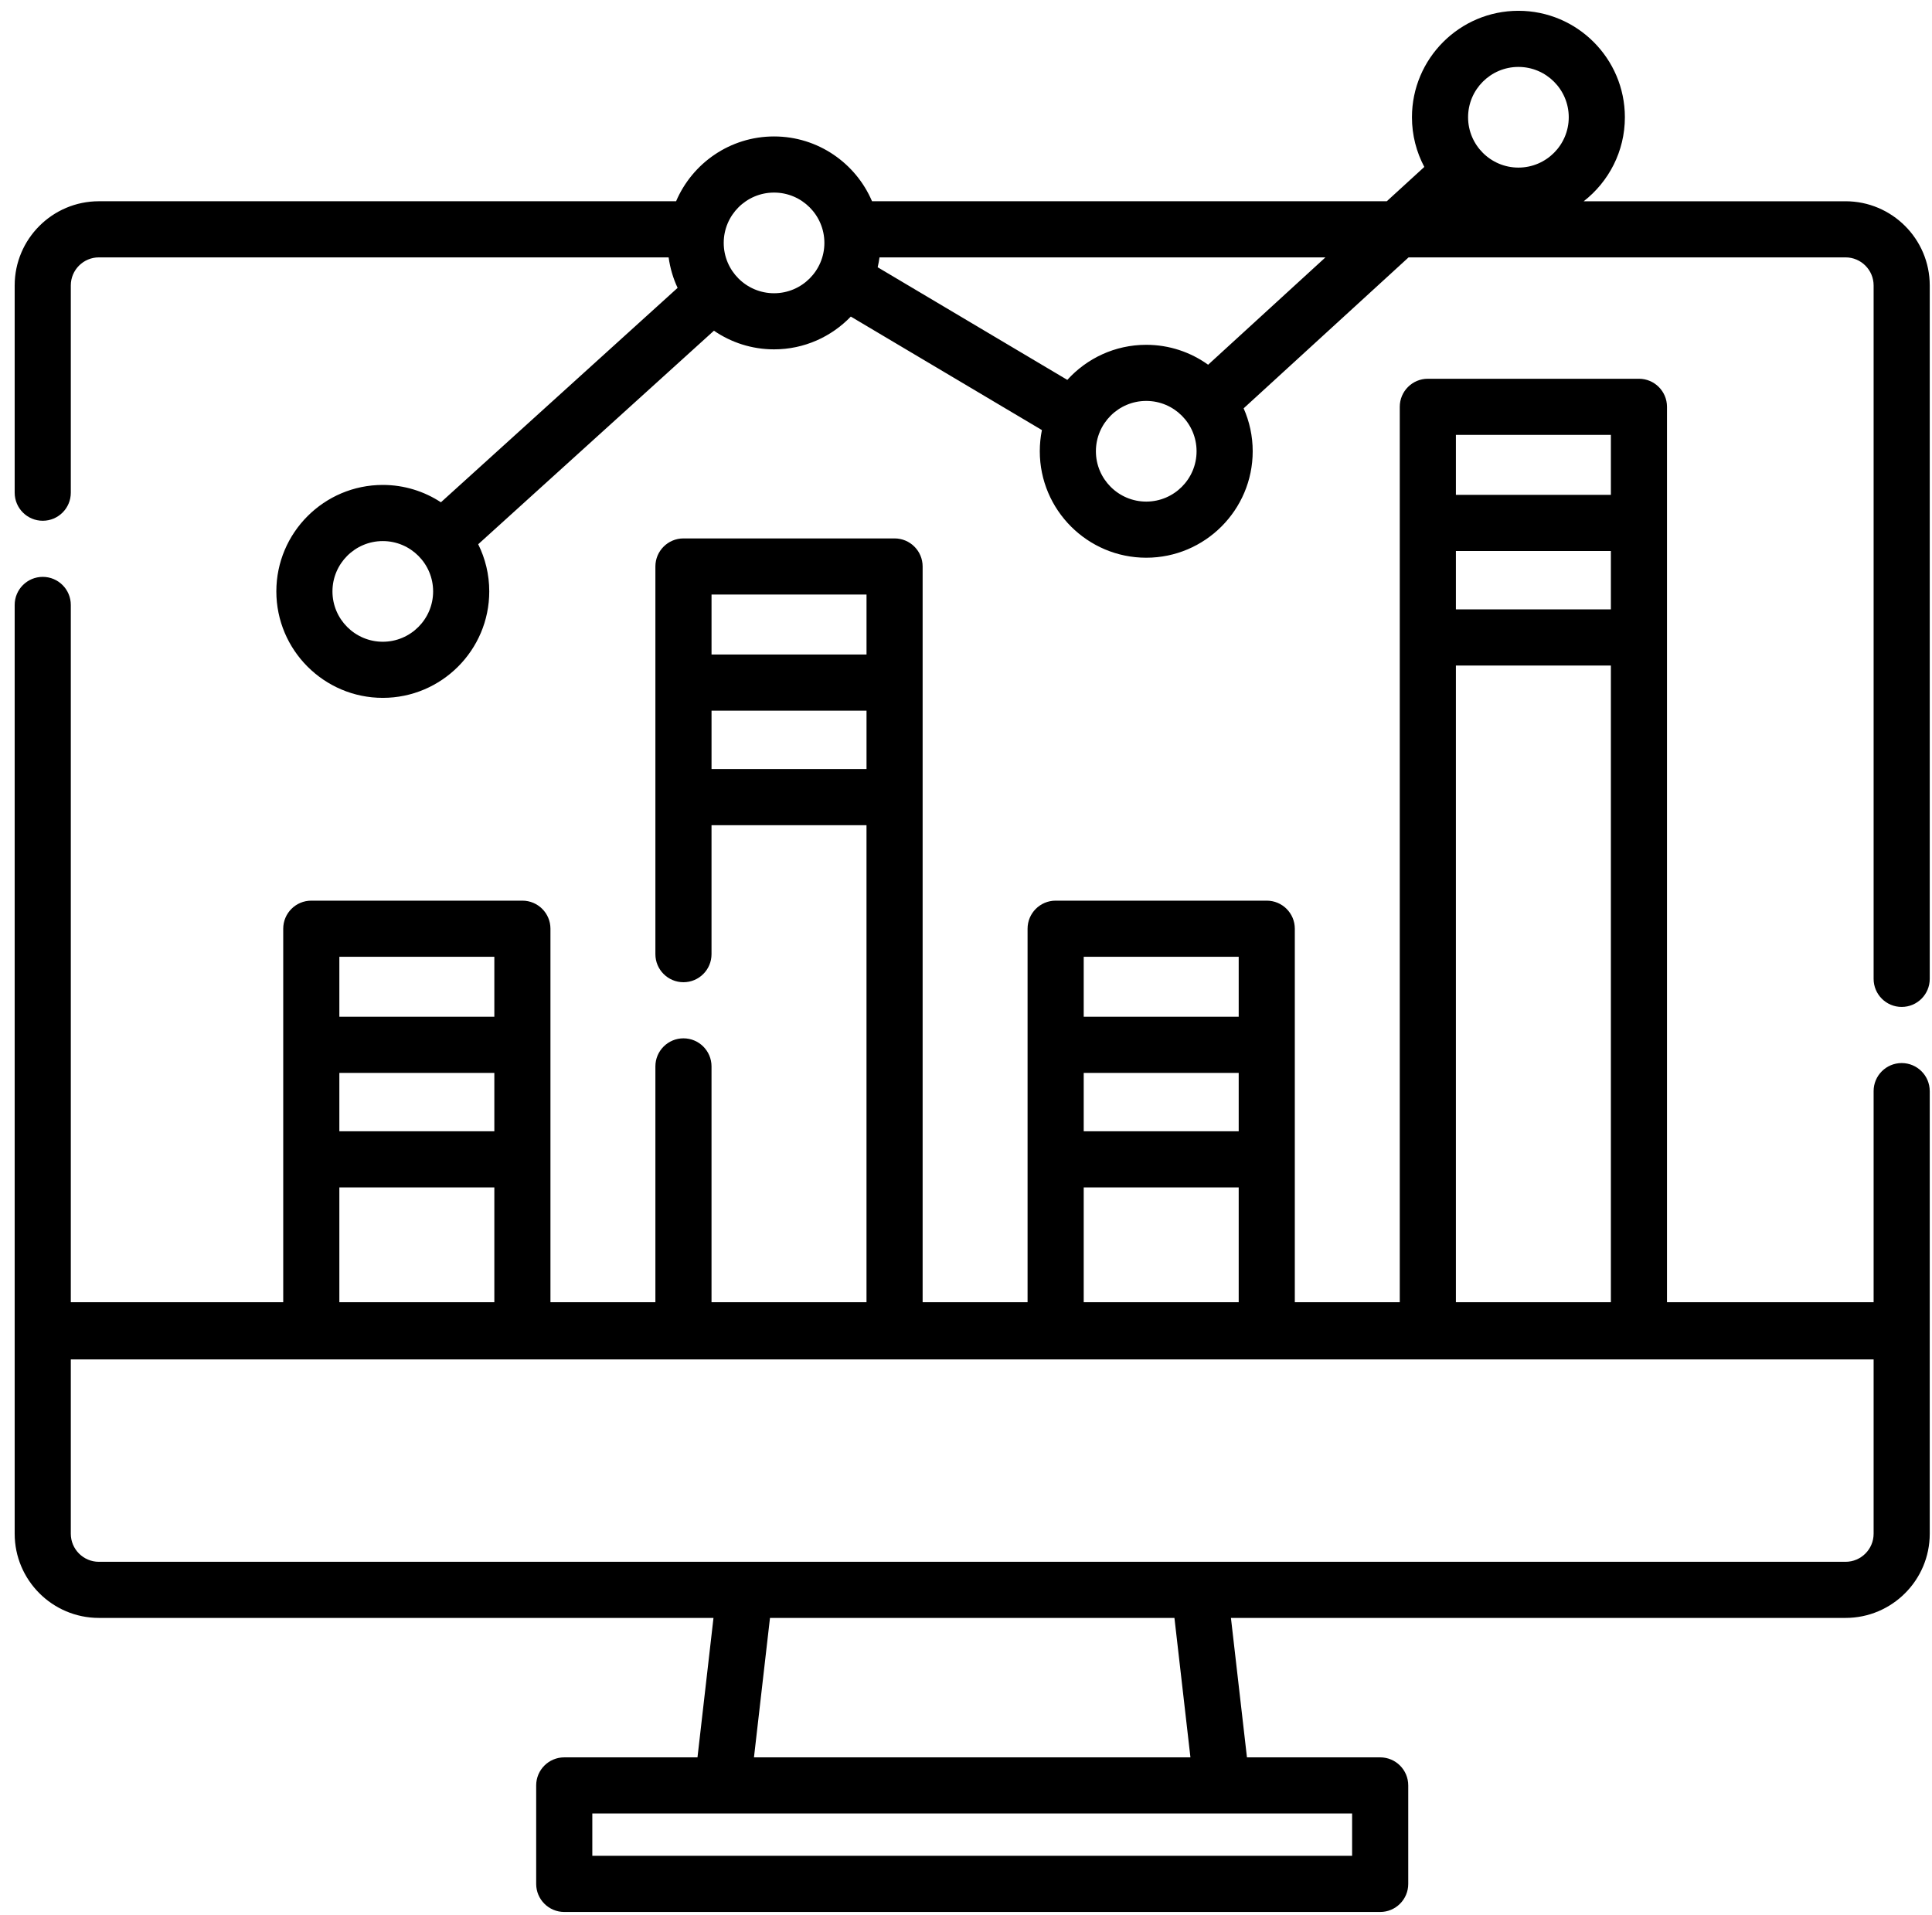
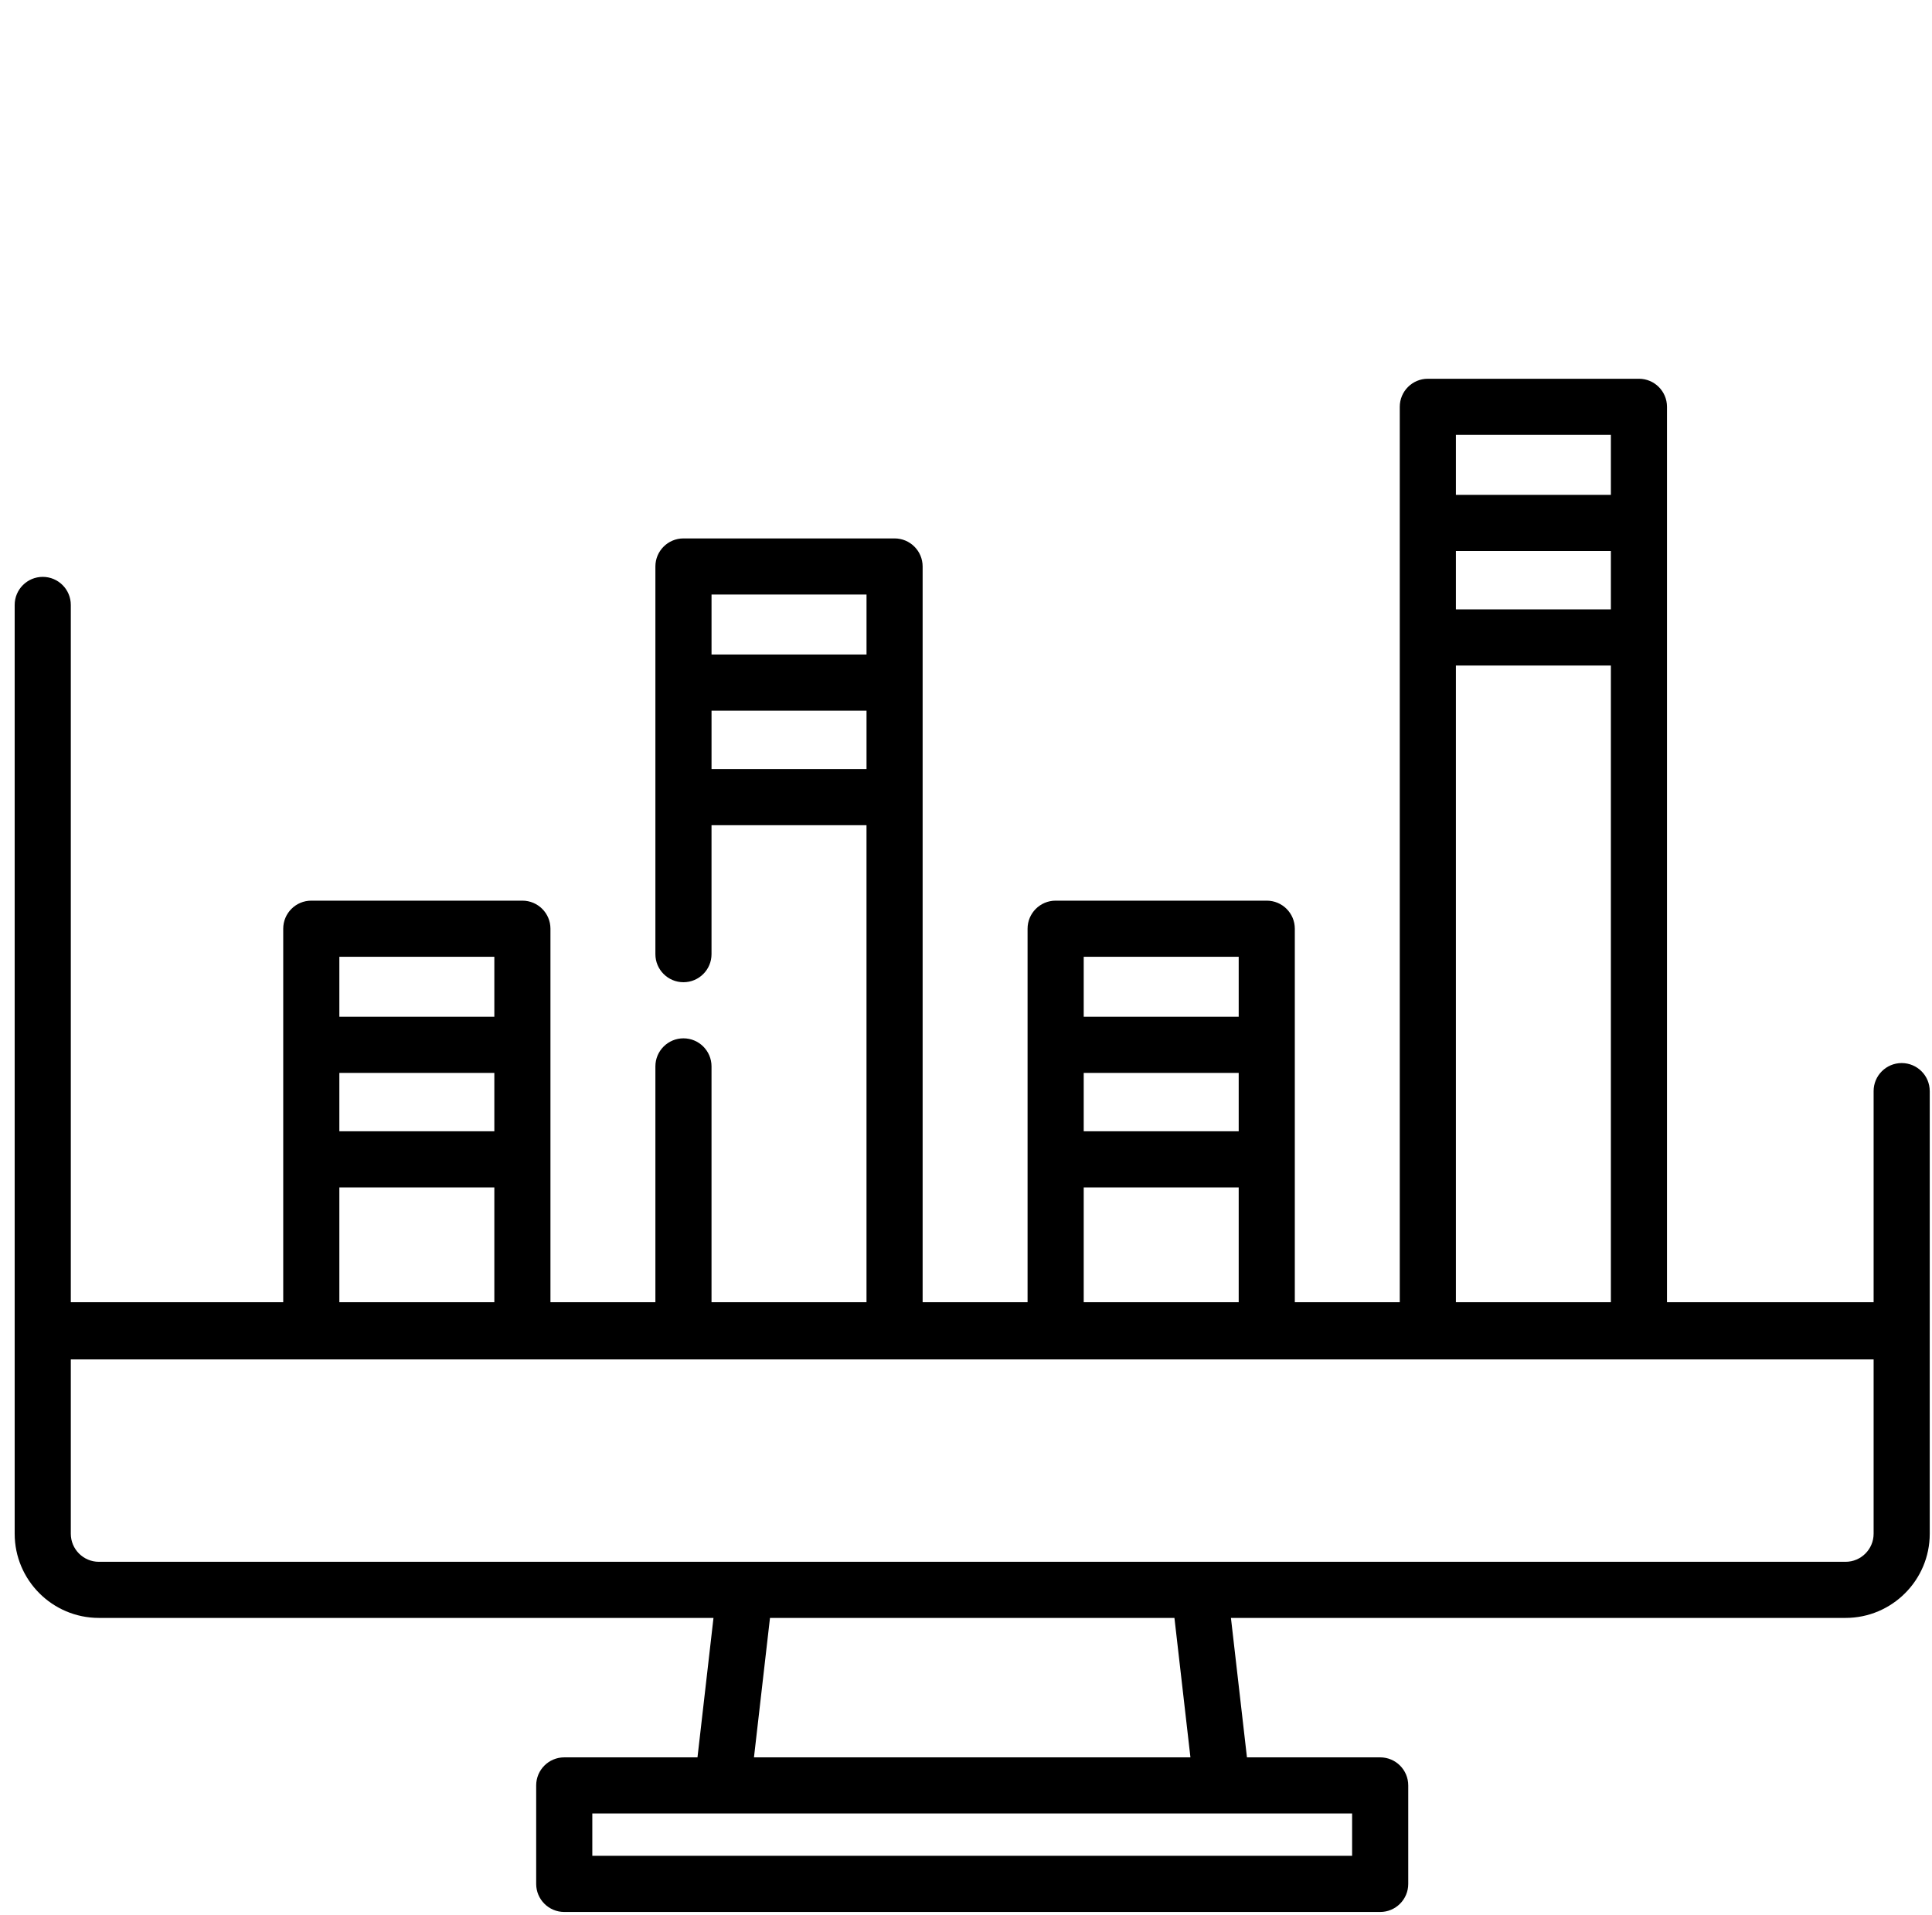
<svg xmlns="http://www.w3.org/2000/svg" width="114" height="113" viewBox="0 0 114 113" fill="none">
-   <path d="M108.899 11.876H93.448C94.925 10.725 95.878 8.932 95.878 6.919C95.878 3.455 93.06 0.637 89.596 0.637C86.132 0.637 83.314 3.455 83.314 6.919C83.314 7.977 83.579 8.974 84.043 9.85L81.829 11.875H51.455C50.497 9.63 48.266 8.051 45.674 8.051C43.082 8.051 40.852 9.629 39.894 11.875H5.834C3.095 11.876 0.866 14.104 0.866 16.843V29.072C0.866 29.986 1.608 30.728 2.522 30.728C3.437 30.728 4.178 29.987 4.178 29.072V16.843C4.178 15.93 4.921 15.187 5.834 15.187H39.453C39.541 15.821 39.72 16.426 39.983 16.986L26.017 29.638C25.031 28.992 23.852 28.614 22.587 28.614C19.124 28.614 16.306 31.432 16.306 34.896C16.306 38.36 19.124 41.178 22.587 41.178C26.051 41.178 28.869 38.36 28.869 34.896C28.869 33.897 28.634 32.953 28.217 32.114L42.127 19.513C43.137 20.207 44.359 20.614 45.675 20.614C47.452 20.614 49.059 19.871 50.203 18.68L61.479 25.377C61.397 25.782 61.354 26.199 61.354 26.627C61.354 30.091 64.172 32.909 67.635 32.909C71.099 32.909 73.917 30.091 73.917 26.627C73.917 25.726 73.725 24.87 73.382 24.094L83.115 15.187H108.899C109.812 15.187 110.555 15.93 110.555 16.843V57.759C110.555 58.674 111.296 59.415 112.211 59.415C113.125 59.415 113.867 58.674 113.867 57.759V16.843C113.866 14.104 111.638 11.876 108.899 11.876ZM22.587 37.867C20.95 37.867 19.617 36.534 19.617 34.897C19.617 33.259 20.95 31.927 22.587 31.927C24.225 31.927 25.557 33.259 25.557 34.897C25.557 36.534 24.225 37.867 22.587 37.867ZM45.674 17.303C44.037 17.303 42.704 15.971 42.704 14.333C42.704 12.695 44.037 11.363 45.674 11.363C47.312 11.363 48.644 12.695 48.644 14.333C48.644 15.971 47.312 17.303 45.674 17.303ZM67.635 29.597C65.998 29.597 64.665 28.265 64.665 26.627C64.665 24.989 65.998 23.657 67.635 23.657C69.273 23.657 70.605 24.989 70.605 26.627C70.605 28.265 69.273 29.597 67.635 29.597ZM71.287 21.521C70.257 20.782 68.997 20.346 67.635 20.346C65.79 20.346 64.129 21.145 62.978 22.416L51.788 15.77C51.833 15.579 51.869 15.384 51.896 15.187H78.209L71.287 21.521ZM89.596 9.889C87.959 9.889 86.626 8.557 86.626 6.919C86.626 5.281 87.958 3.949 89.596 3.949C91.234 3.949 92.566 5.281 92.566 6.919C92.566 8.557 91.234 9.889 89.596 9.889Z" fill="black" />
  <path d="M113.866 64.382C113.866 63.468 113.125 62.727 112.211 62.727C111.296 62.727 110.555 63.468 110.555 64.382V76.839H98.363V37.614V30.856V24.005C98.363 23.09 97.622 22.349 96.707 22.349H84.251C83.336 22.349 82.595 23.09 82.595 24.005V30.856V37.614V76.839H76.402V68.409V61.651V54.8C76.402 53.885 75.66 53.144 74.746 53.144H62.289C61.375 53.144 60.633 53.885 60.633 54.8V61.651V68.409V76.839H54.441V47.035V40.277V33.426C54.441 32.511 53.7 31.77 52.785 31.77H40.328C39.414 31.77 38.672 32.511 38.672 33.426V40.277V47.035V56.301C38.672 57.216 39.414 57.957 40.328 57.957C41.243 57.957 41.984 57.216 41.984 56.301V48.691H51.129V76.839H41.984V62.924C41.984 62.01 41.243 61.268 40.328 61.268C39.414 61.268 38.672 62.01 38.672 62.924V76.839H32.48V68.409V61.651V54.8C32.48 53.885 31.738 53.144 30.824 53.144H18.368C17.454 53.144 16.712 53.885 16.712 54.8V61.651V68.409V76.839H4.178V35.695C4.178 34.781 3.437 34.039 2.522 34.039C1.608 34.039 0.866 34.781 0.866 35.695V90.5C0.866 93.239 3.094 95.467 5.834 95.467H42.1L41.156 103.695H33.294C32.38 103.695 31.638 104.436 31.638 105.351V111.162C31.638 112.076 32.38 112.818 33.294 112.818H81.439C82.354 112.818 83.095 112.076 83.095 111.162V105.351C83.095 104.436 82.354 103.695 81.439 103.695H73.578L72.633 95.467H108.9C111.639 95.467 113.867 93.239 113.867 90.5C113.867 90.489 113.866 78.537 113.866 78.527C113.866 78.516 113.867 78.506 113.867 78.495V64.382H113.866ZM85.907 25.661H95.052V29.2H85.907V25.661ZM85.907 32.512H95.052V35.958H85.907V32.512ZM85.907 39.27H95.052V76.839H85.907V39.27ZM63.946 56.456H73.091V59.995H63.946V56.456ZM63.946 63.307H73.091V66.753H63.946V63.307ZM63.946 70.065H73.091V76.839H63.946V70.065ZM41.985 38.621V35.081H51.13V38.621H41.985ZM41.985 45.379V41.933H51.13V45.379H41.985ZM20.024 56.456H29.169V59.995H20.024V56.456ZM20.024 63.307H29.169V66.753H20.024V63.307ZM20.024 70.065H29.169V76.839H20.024V70.065ZM79.783 107.006V109.505H34.95V107.006H79.783ZM44.489 103.695L45.434 95.467H69.299L70.243 103.695H44.489ZM108.899 92.156H5.834C4.921 92.156 4.178 91.413 4.178 90.5V80.214H110.555V90.5H110.555C110.555 91.413 109.812 92.156 108.899 92.156Z" fill="black" />
</svg>